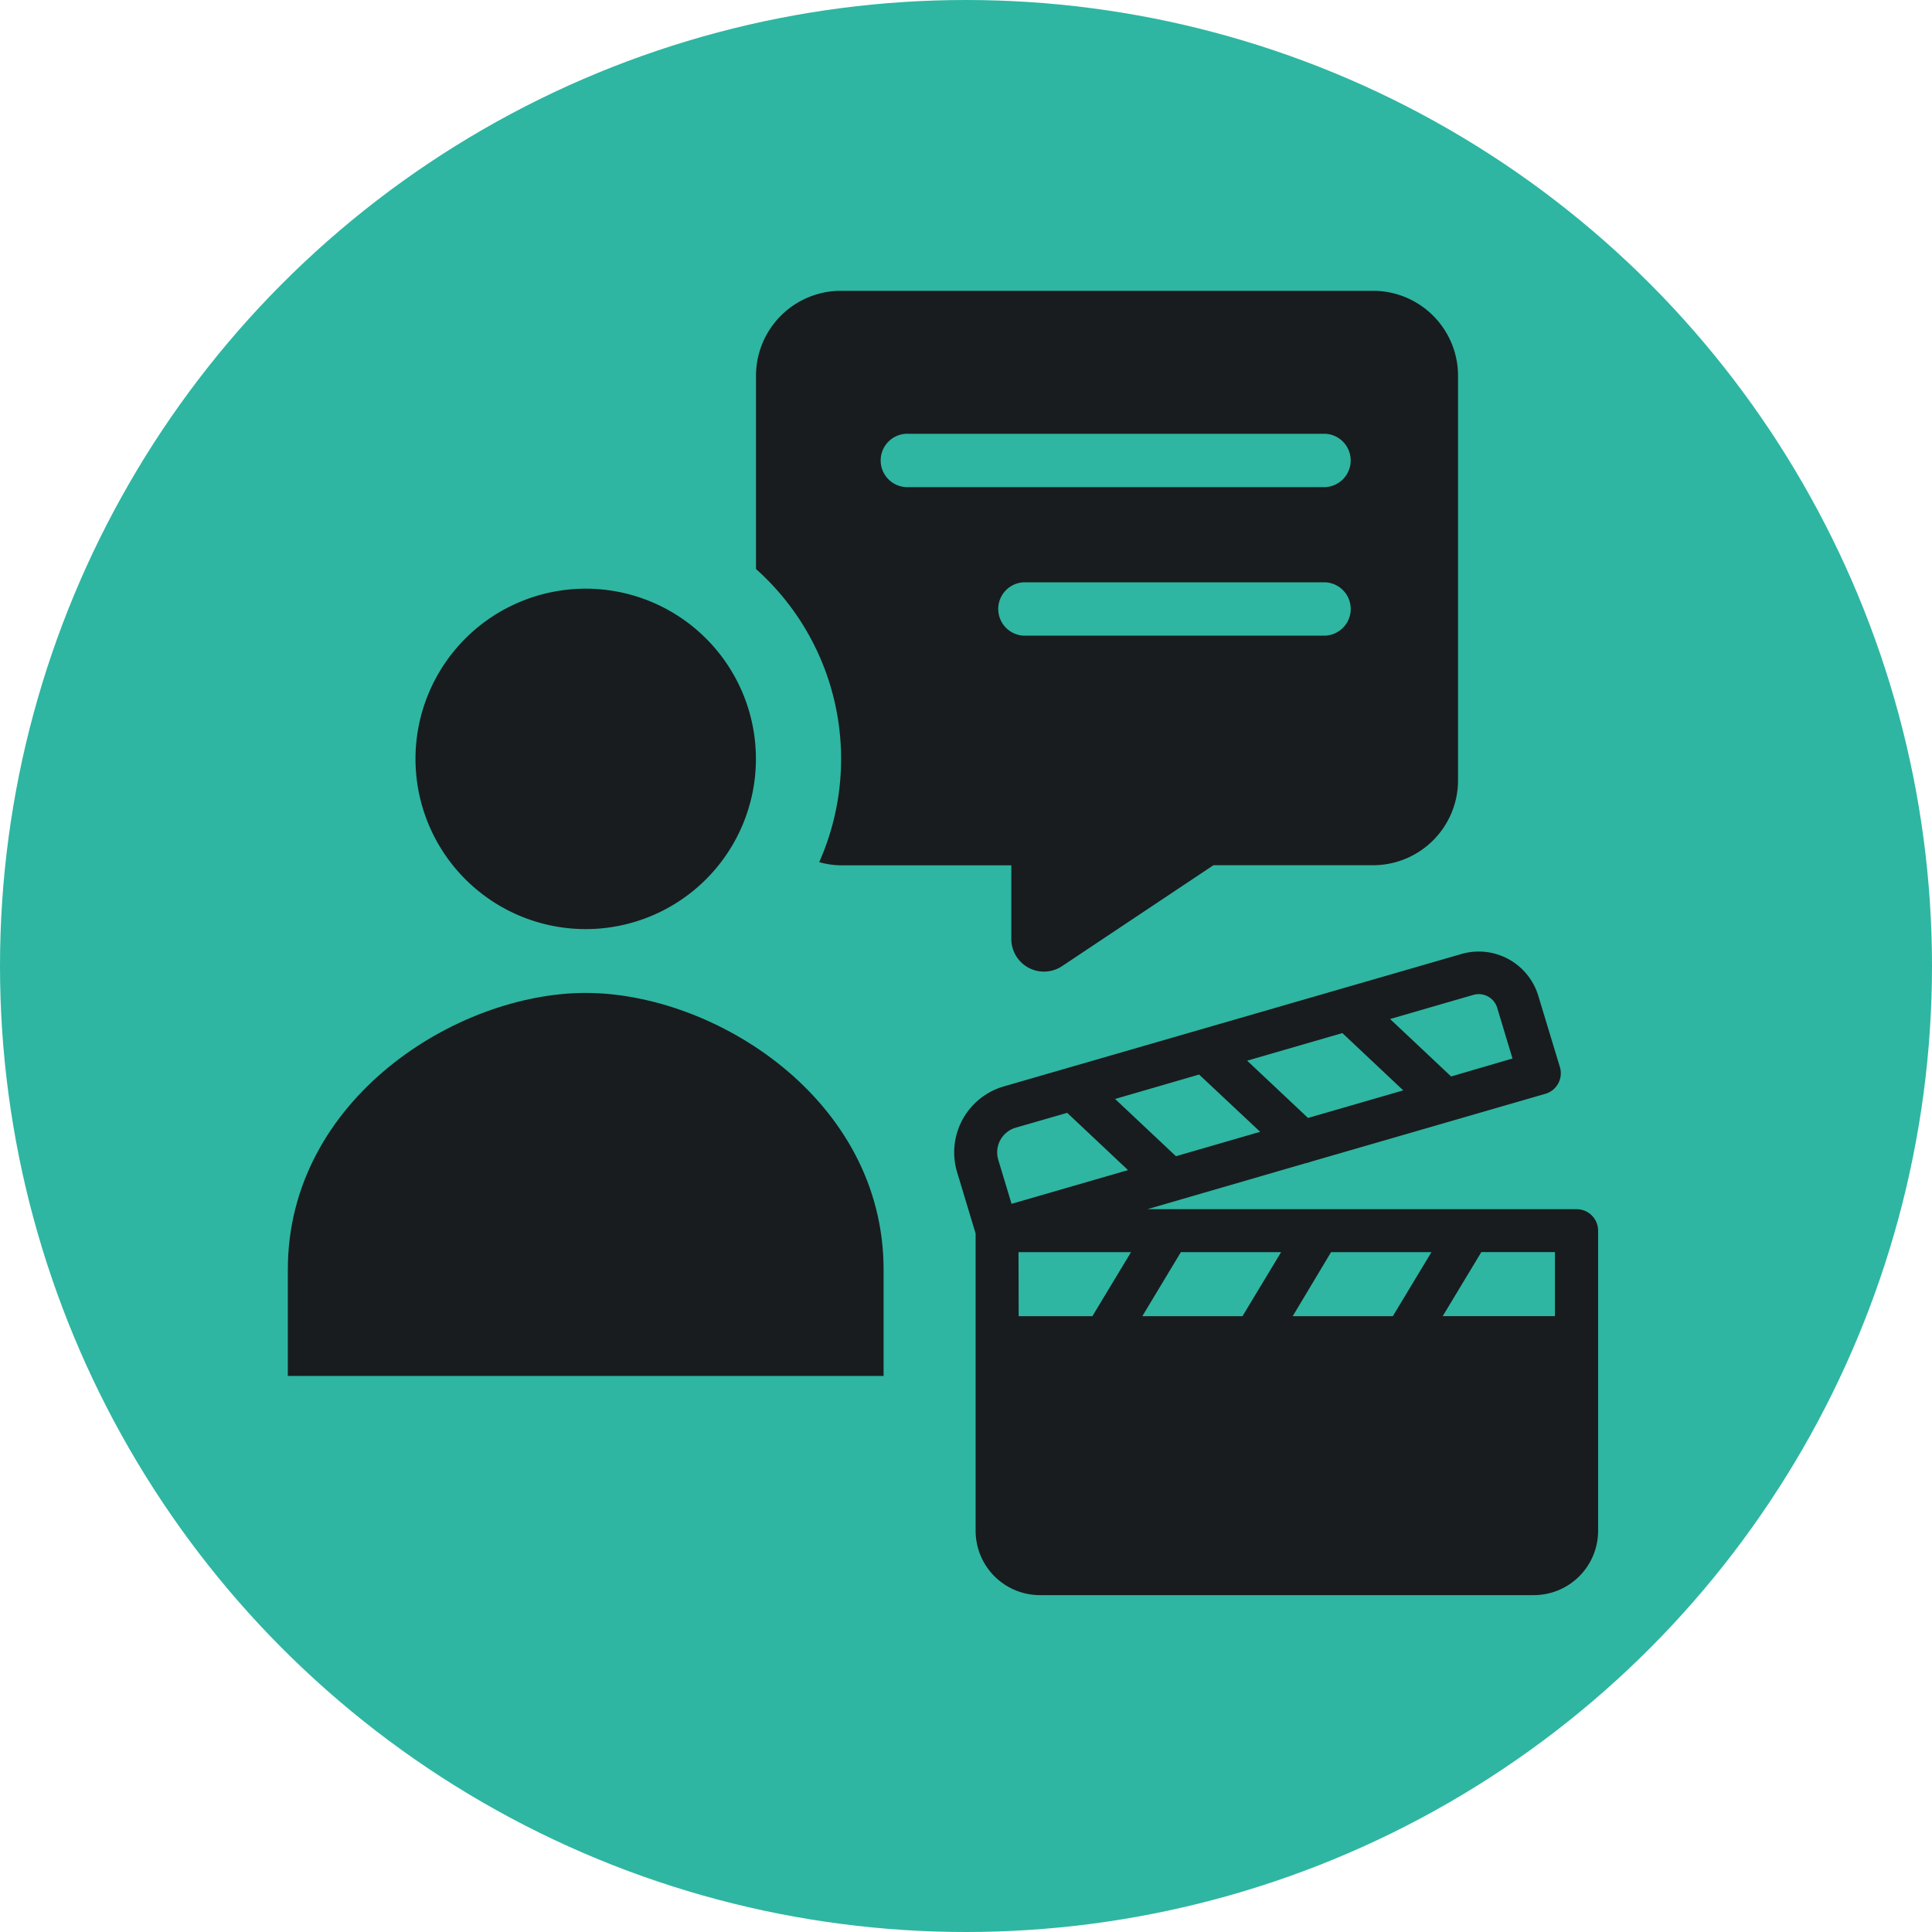
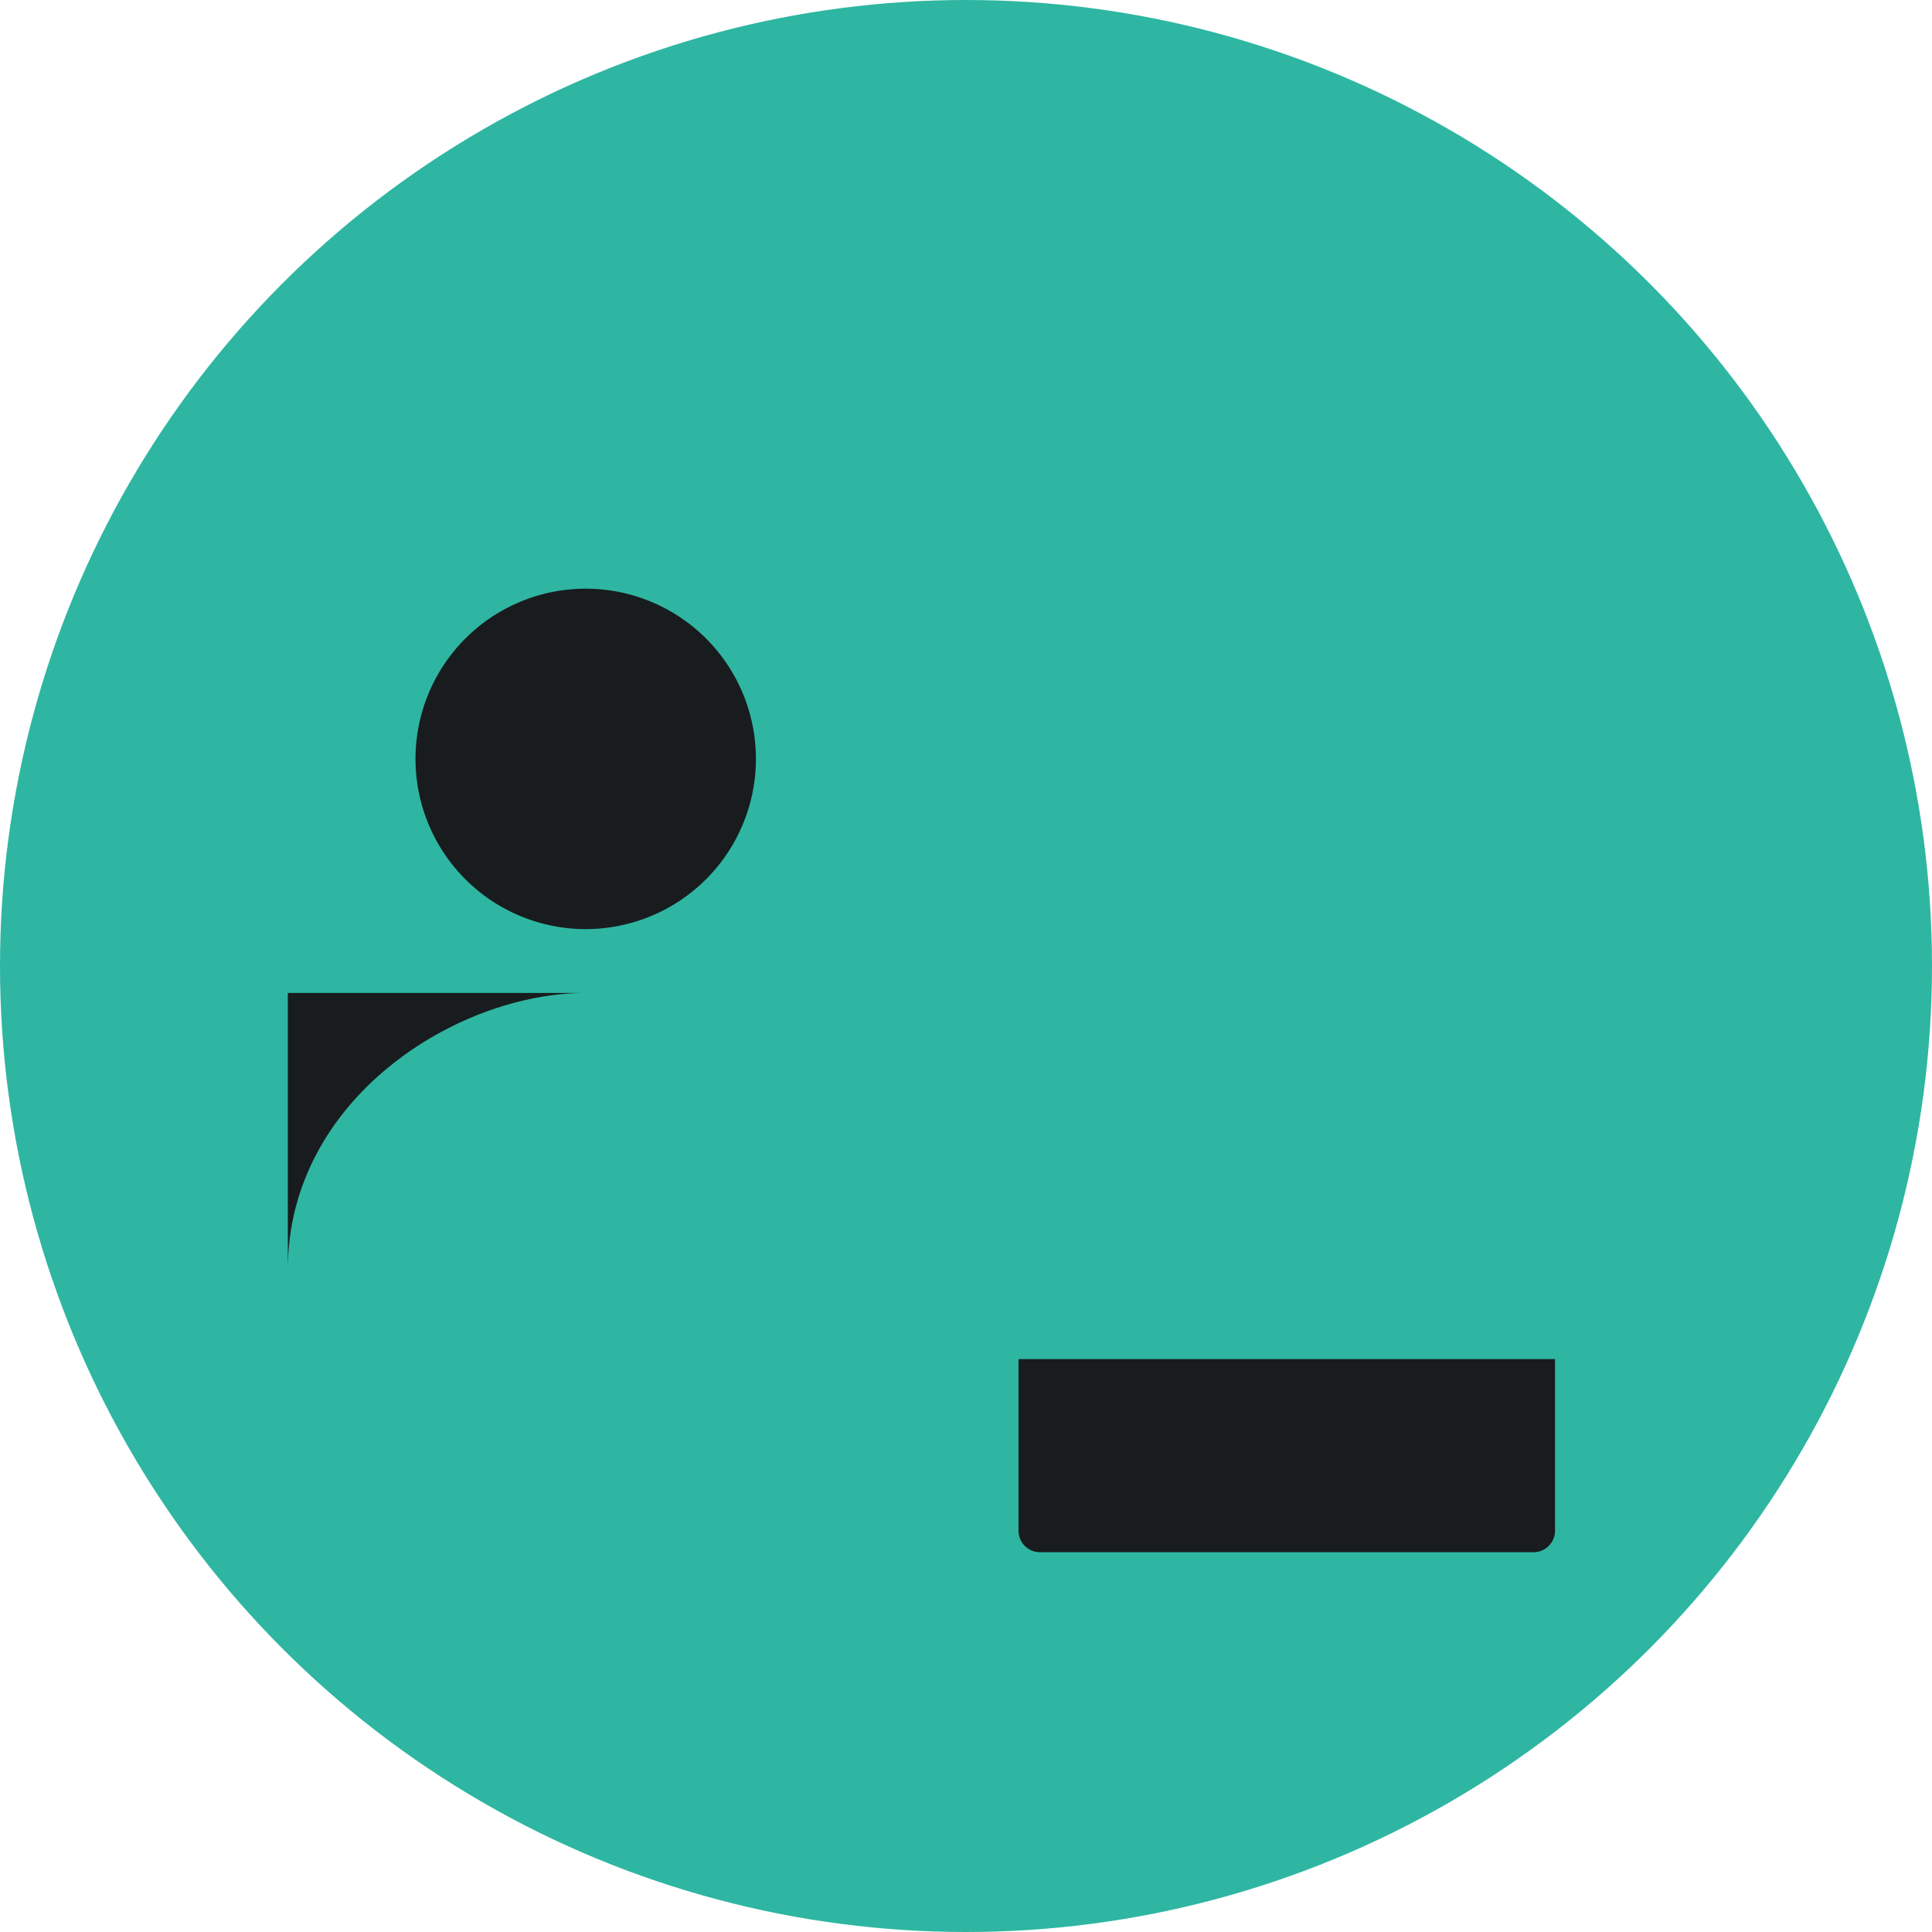
<svg xmlns="http://www.w3.org/2000/svg" width="50" height="50" viewBox="0 0 50 50">
  <defs>
    <clipPath id="clip-path">
      <rect id="Rectangle_72598" data-name="Rectangle 72598" width="33.906" height="33.757" fill="#181c1e" />
    </clipPath>
  </defs>
  <g id="Group_13779" data-name="Group 13779" transform="translate(-1340 -1435)">
    <g id="Group_13671" data-name="Group 13671" transform="translate(0 -16.656)">
      <circle id="Ellipse_43" data-name="Ellipse 43" cx="25" cy="25" r="25" transform="translate(1340 1451.656)" fill="#2eb6a2" />
    </g>
    <g id="Group_13771" data-name="Group 13771" transform="translate(1347.449 1442.526)">
      <g id="Group_13770" data-name="Group 13770" clip-path="url(#clip-path)">
        <path id="Path_9865" data-name="Path 9865" d="M18.755,42.293a4.405,4.405,0,1,0-4.405-4.405,4.405,4.405,0,0,0,4.405,4.405" transform="translate(-11.046 -25.774)" fill="#181c1e" />
-         <path id="Path_9866" data-name="Path 9866" d="M7.709,78.925C4.364,78.925,0,81.678,0,86.084v2.753H15.418V86.084c0-4.405-4.364-7.159-7.709-7.159" transform="translate(0 -60.754)" fill="#181c1e" />
-         <path id="Path_9867" data-name="Path 9867" d="M68.586,0H54.819a2.2,2.2,0,0,0-2.2,2.2v5a6.583,6.583,0,0,1,1.636,7.586,2.185,2.185,0,0,0,.567.083h4.405v1.908a.845.845,0,0,0,1.314.7l3.917-2.611h4.13a2.2,2.2,0,0,0,2.2-2.2V2.2a2.2,2.2,0,0,0-2.2-2.2m-1.24,8.925H59.553a.691.691,0,0,1,0-1.381h7.793a.691.691,0,0,1,0,1.381m0-3.844H56.563a.691.691,0,1,1,0-1.381H67.345a.691.691,0,0,1,0,1.381" transform="translate(-40.503)" fill="#181c1e" />
+         <path id="Path_9866" data-name="Path 9866" d="M7.709,78.925C4.364,78.925,0,81.678,0,86.084v2.753V86.084c0-4.405-4.364-7.159-7.709-7.159" transform="translate(0 -60.754)" fill="#181c1e" />
        <path id="Path_9868" data-name="Path 9868" d="M96.019,120.082v4.443a.556.556,0,0,1-.555.555H82.689a.556.556,0,0,1-.555-.555v-4.443Z" transform="translate(-63.224 -92.435)" fill="#181c1e" fill-rule="evenodd" />
-         <path id="Path_9869" data-name="Path 9869" d="M75.456,81.551v7.693a1.666,1.666,0,0,0,1.666,1.666H89.9a1.666,1.666,0,0,0,1.666-1.666V81.477a.555.555,0,0,0-.555-.555H79.9L84,79.731a.523.523,0,0,0,.115-.033L90.2,77.936a.554.554,0,0,0,.377-.693L90.018,75.4a1.61,1.61,0,0,0-1.991-1.082L76.183,77.745a1.777,1.777,0,0,0-1.206,2.219Zm13.088.481-1,1.658h2.905V82.032ZM79.77,83.691h2.592l1-1.658H80.768Zm-3.2,0h1.908l1-1.658H76.566Zm7.092,0h2.591l1-1.658H84.655Zm-5.836-5.263L79.4,79.91l-3.014.873-.344-1.139a.666.666,0,0,1,.452-.832Zm1.239-.359,1.576,1.482,2.179-.632L81.24,77.437Zm3.418-.991,1.576,1.483,2.464-.714-1.576-1.483Zm5.279.409L86.182,76l2.154-.624a.5.5,0,0,1,.619.336l.395,1.31Z" transform="translate(-57.656 -57.154)" fill="#181c1e" fill-rule="evenodd" />
      </g>
    </g>
  </g>
</svg>